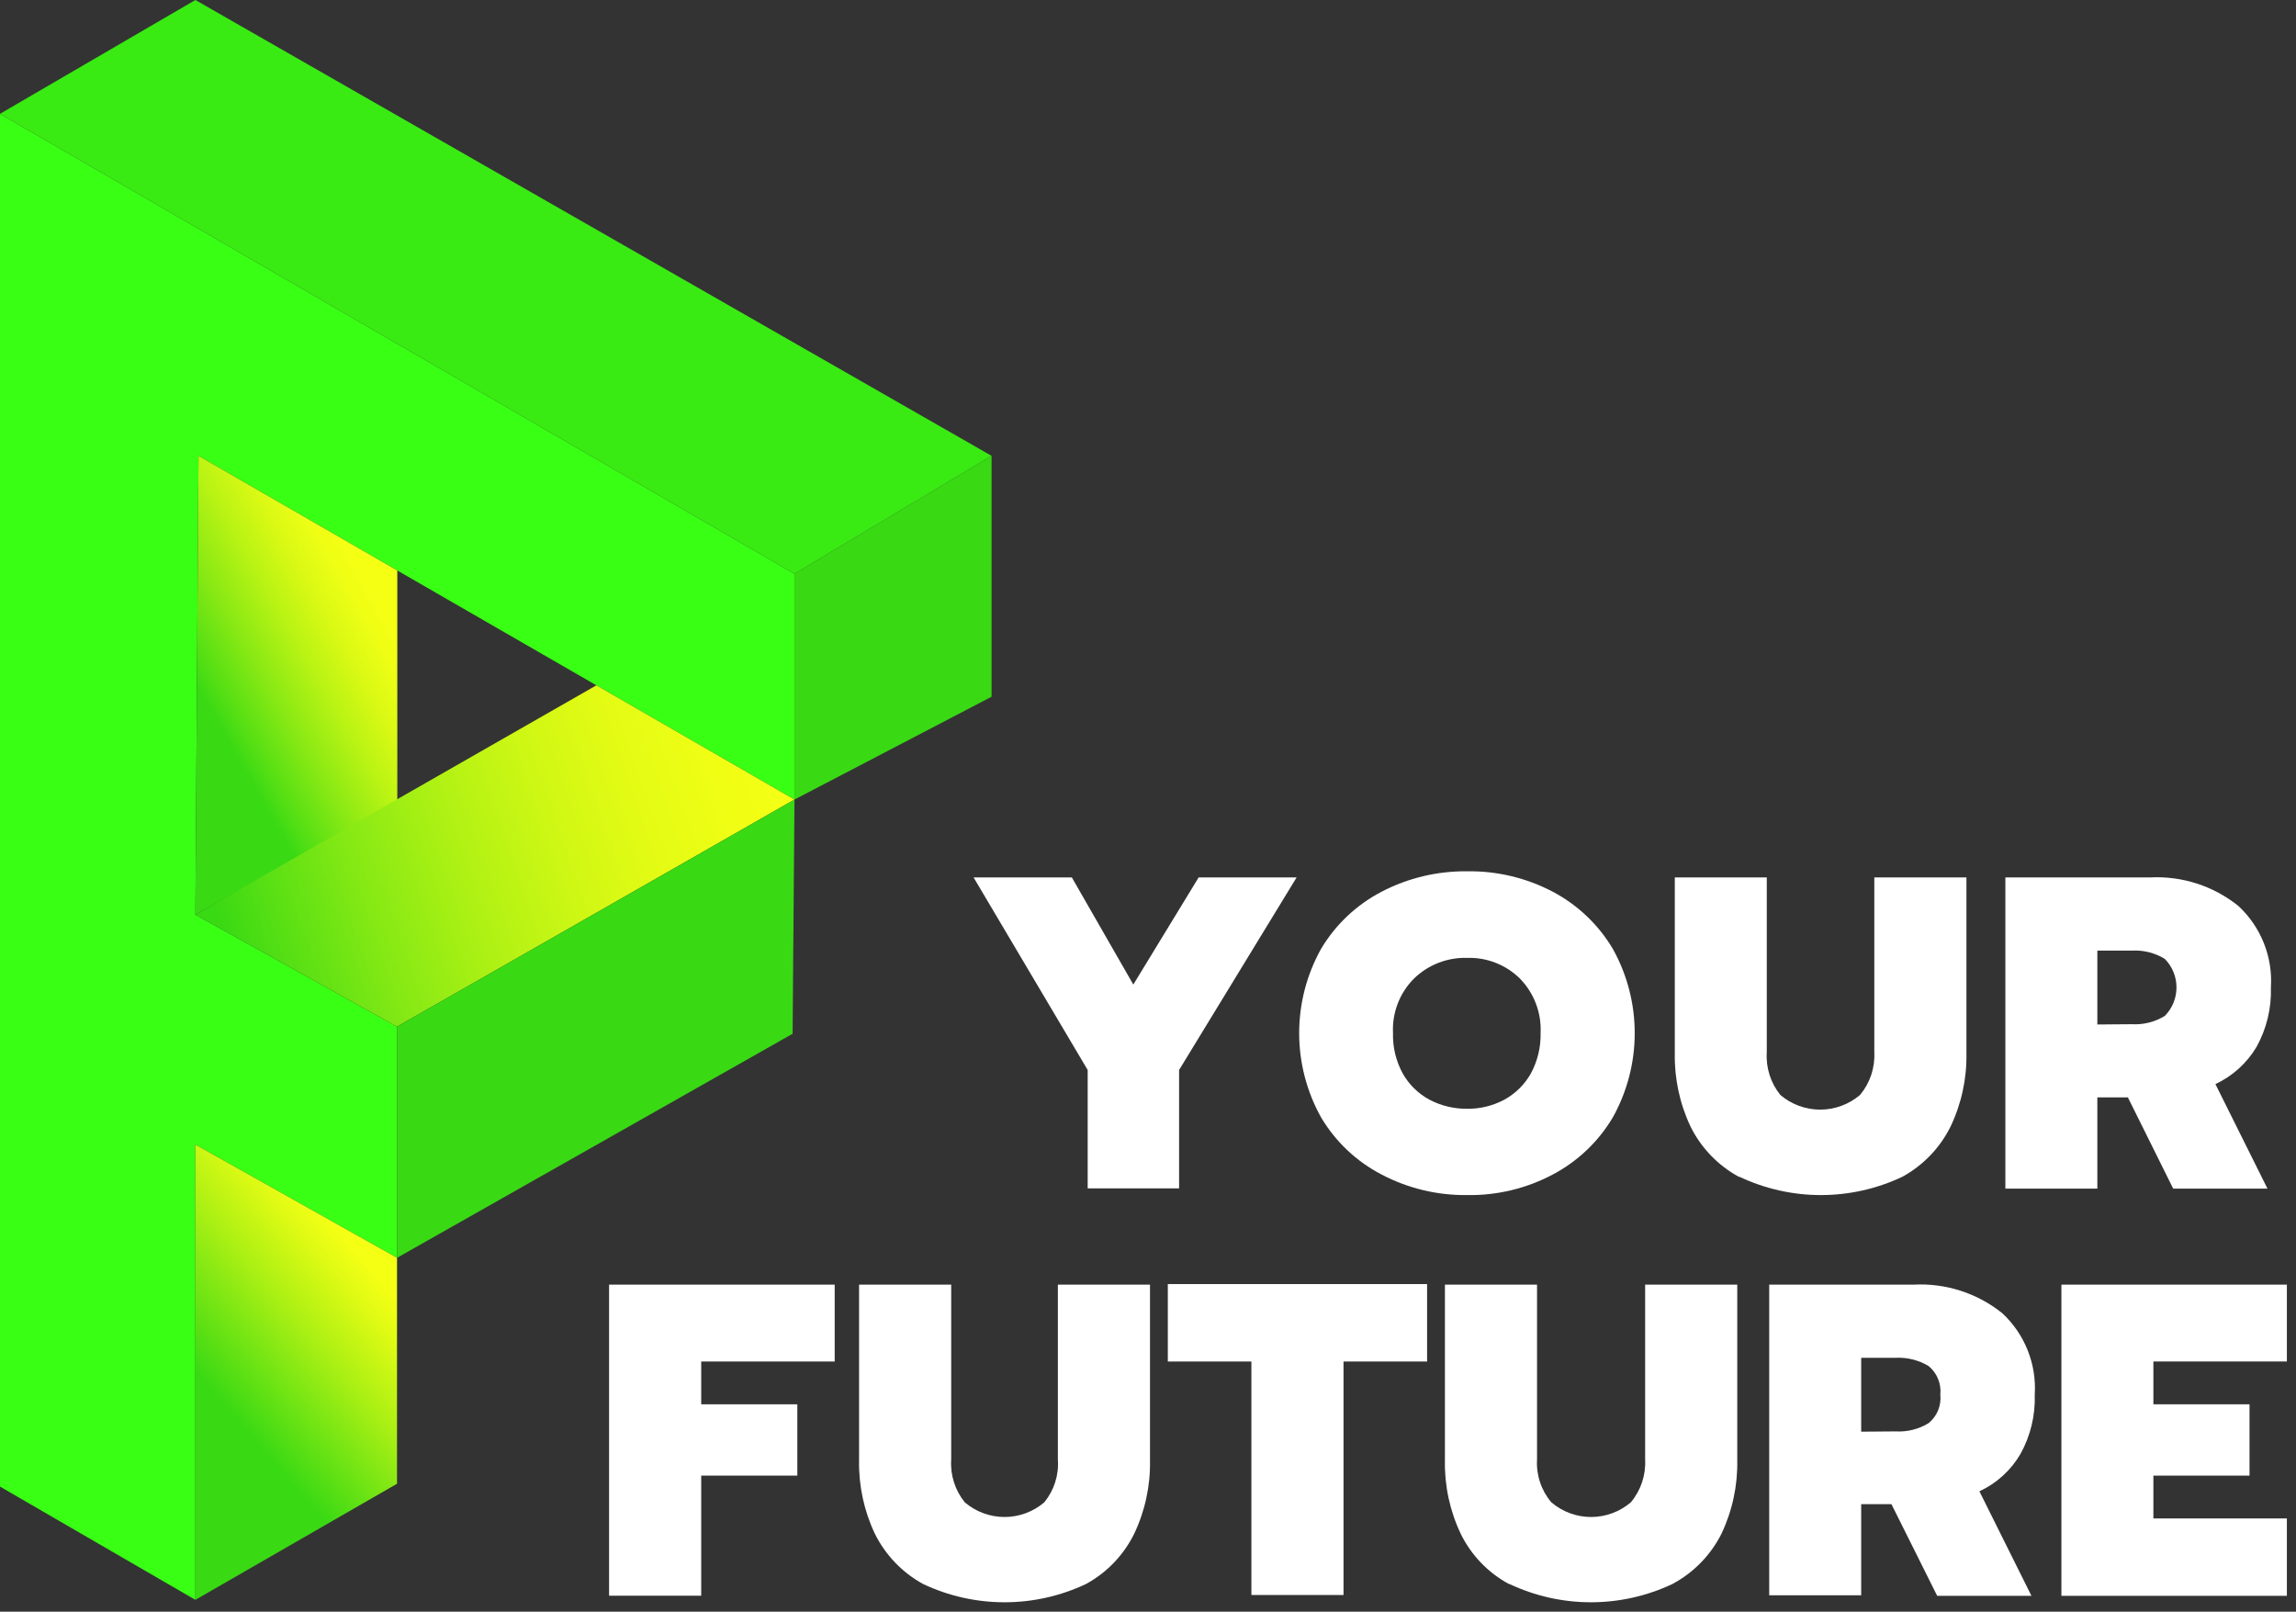
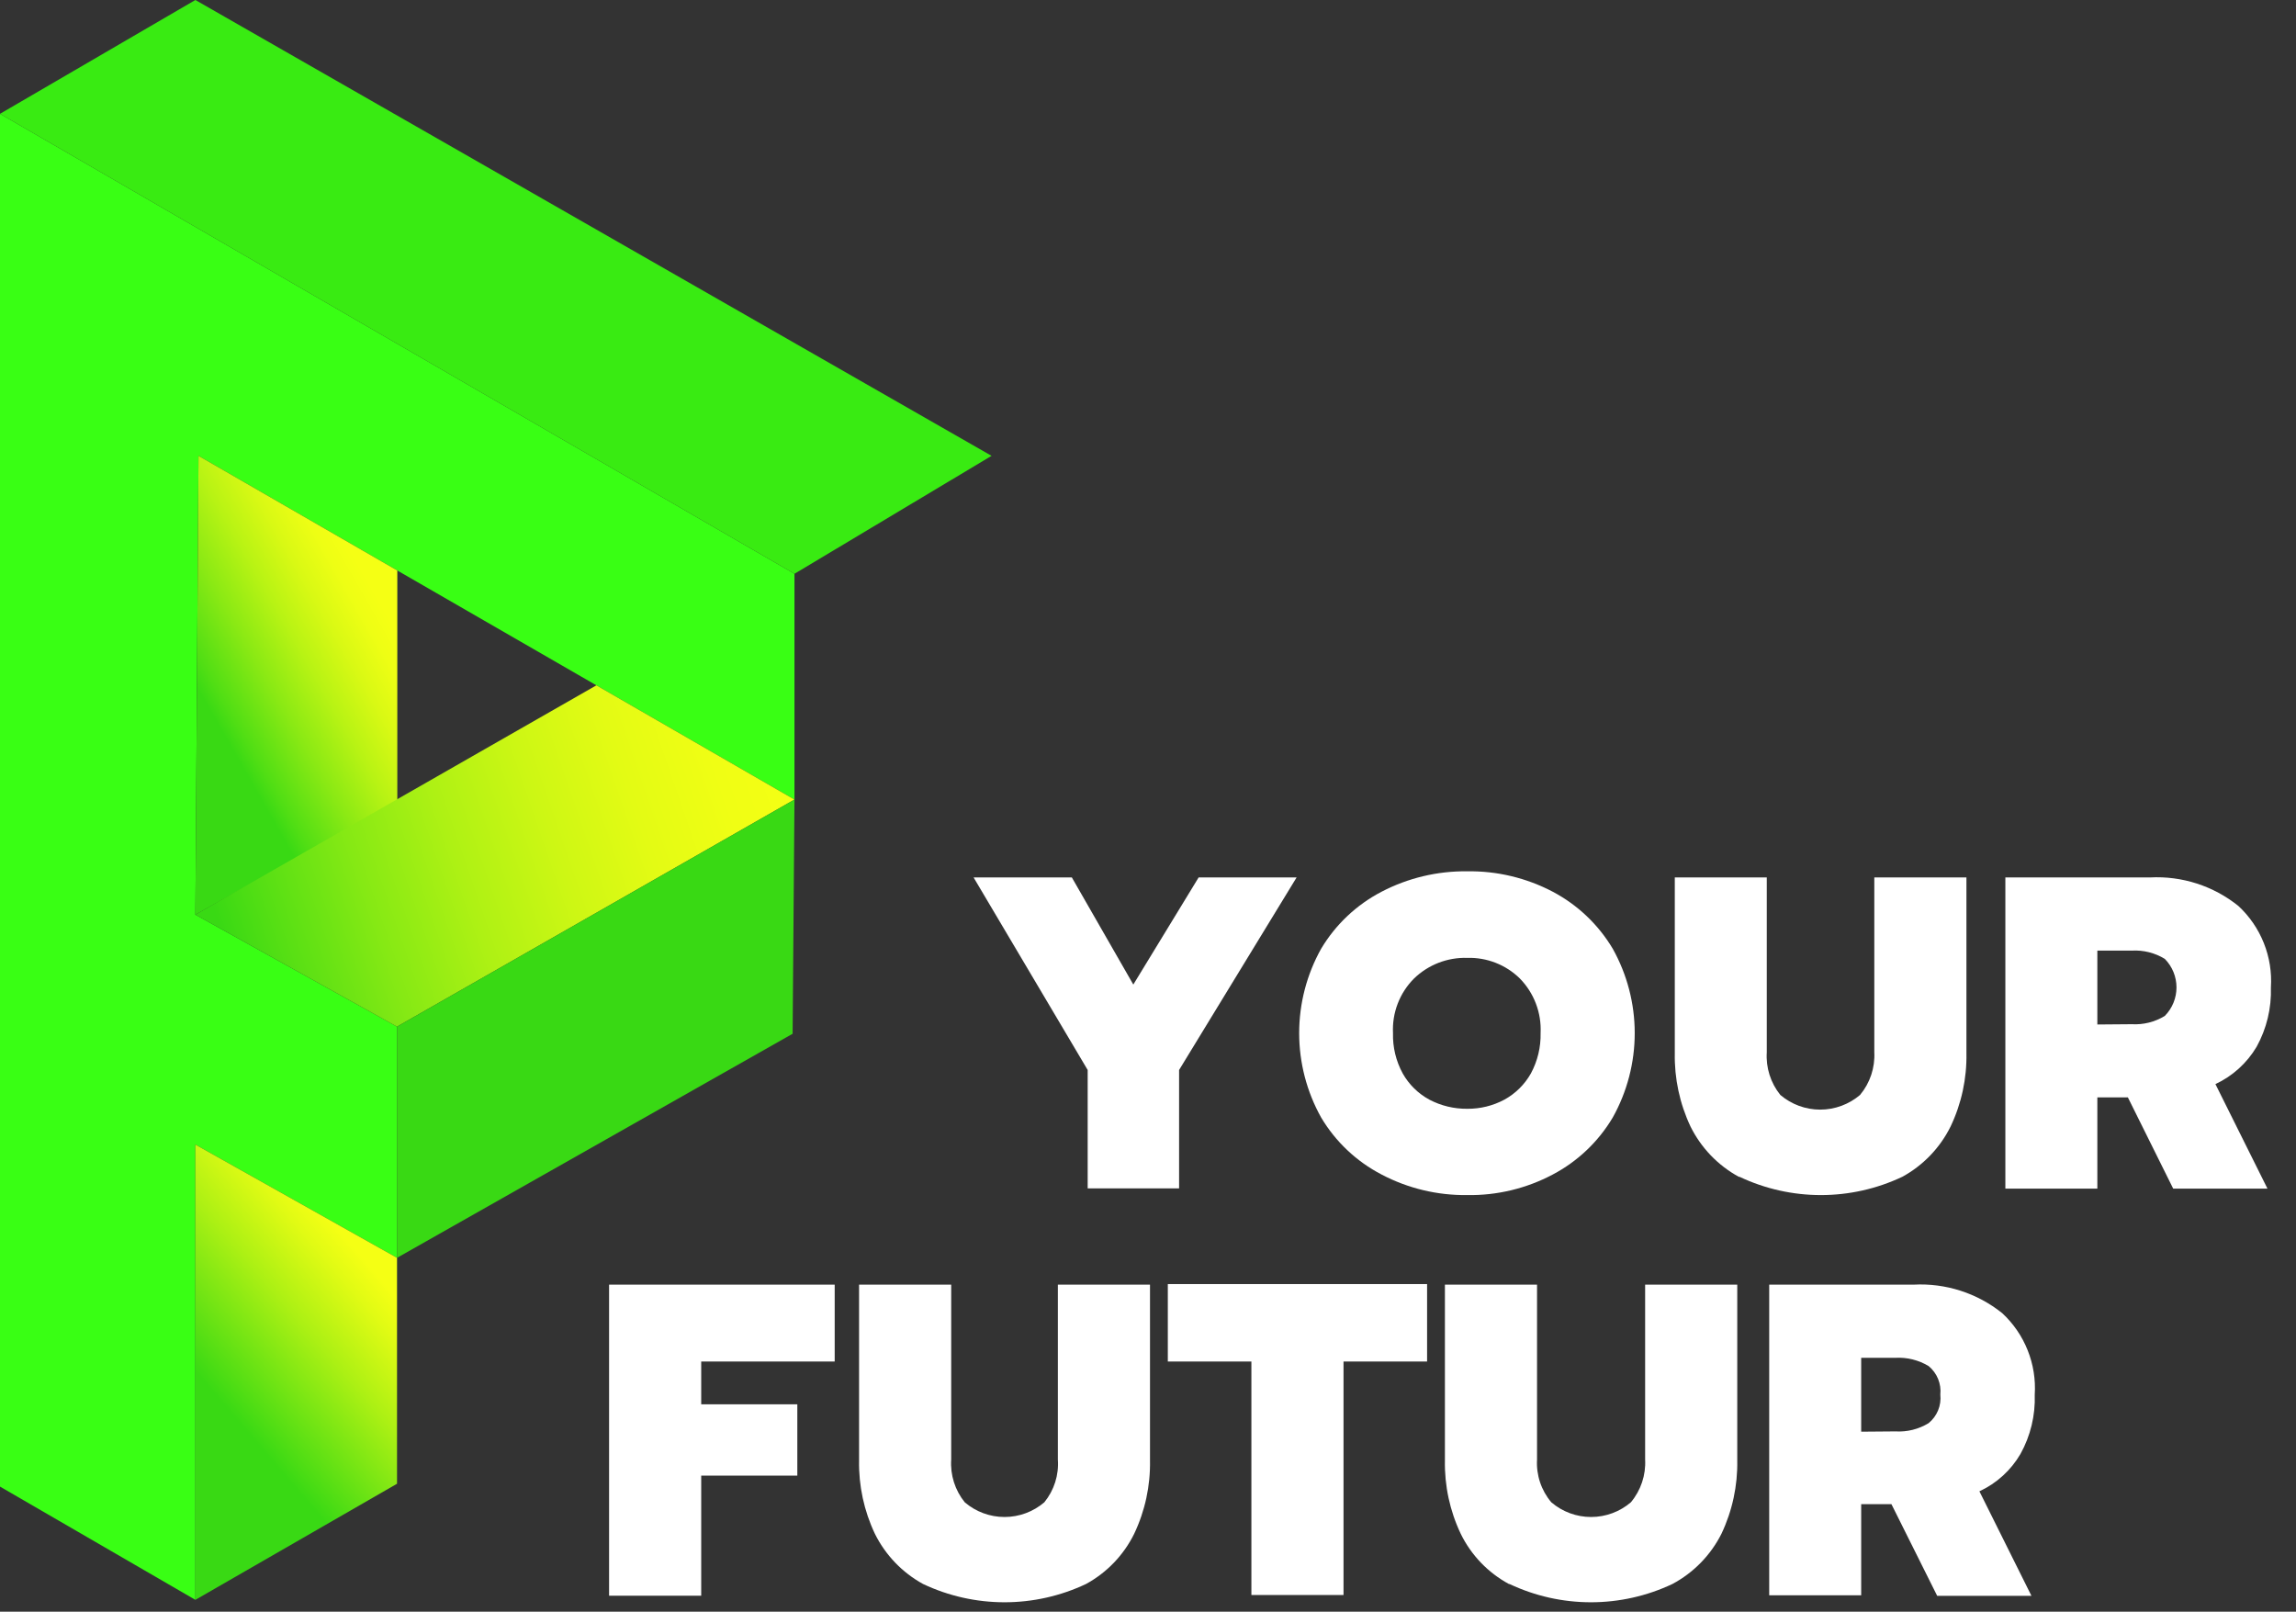
<svg xmlns="http://www.w3.org/2000/svg" width="161" height="113" viewBox="0 0 161 113" fill="none">
  <rect x="0" y="0" width="161" height="113" fill="#333333" stroke="none" />
  <g clip-path="url(#clip0)">
    <path d="M76.27 75.02L68.27 61.52H75.16L79.47 69.03L84.05 61.52H90.92L82.68 75.02V83.32H76.27V75.02Z" fill="white" />
    <path d="M96.88 82.35C95.122 81.438 93.653 80.052 92.64 78.35C91.63 76.542 91.1 74.506 91.1 72.435C91.1 70.364 91.63 68.328 92.64 66.52C93.655 64.819 95.123 63.434 96.88 62.52C98.732 61.556 100.793 61.065 102.88 61.09C104.968 61.057 107.031 61.549 108.88 62.52C110.624 63.441 112.081 64.825 113.09 66.52C114.1 68.328 114.63 70.364 114.63 72.435C114.63 74.506 114.1 76.542 113.09 78.35C112.083 80.046 110.626 81.431 108.88 82.35C107.034 83.329 104.97 83.825 102.88 83.79C100.791 83.816 98.729 83.322 96.88 82.35ZM105.49 77.1C106.269 76.672 106.914 76.035 107.35 75.26C107.818 74.391 108.052 73.416 108.03 72.43C108.064 71.725 107.951 71.022 107.7 70.362C107.449 69.704 107.064 69.103 106.57 68.6C106.085 68.125 105.509 67.752 104.877 67.505C104.244 67.258 103.569 67.14 102.89 67.16C102.204 67.139 101.52 67.255 100.879 67.502C100.239 67.75 99.654 68.123 99.16 68.6C98.659 69.1 98.269 69.698 98.014 70.358C97.759 71.018 97.645 71.724 97.68 72.43C97.653 73.417 97.887 74.393 98.36 75.26C98.797 76.037 99.446 76.675 100.23 77.1C101.05 77.53 101.964 77.75 102.89 77.74C103.797 77.748 104.691 77.528 105.49 77.1Z" fill="white" />
    <path d="M121.93 82.51C120.464 81.71 119.281 80.477 118.54 78.98C117.783 77.374 117.407 75.615 117.44 73.84V61.52H123.89V73.77C123.819 74.854 124.158 75.924 124.84 76.77C125.62 77.434 126.611 77.799 127.635 77.799C128.659 77.799 129.65 77.434 130.43 76.77C131.13 75.932 131.487 74.86 131.43 73.77V61.52H137.89V73.84C137.924 75.616 137.544 77.376 136.78 78.98C136.039 80.477 134.856 81.71 133.39 82.51C131.606 83.353 129.658 83.79 127.685 83.79C125.712 83.79 123.764 83.353 121.98 82.51H121.93Z" fill="white" />
    <path d="M140.62 61.52H150.76C153.003 61.401 155.21 62.113 156.96 63.52C157.741 64.244 158.351 65.133 158.745 66.123C159.14 67.112 159.309 68.177 159.24 69.24C159.285 70.688 158.94 72.121 158.24 73.39C157.562 74.534 156.555 75.447 155.35 76.01L159 83.34H152.39L149.21 76.94H147.07V83.34H140.62V61.52ZM149.48 71.81C150.295 71.858 151.104 71.655 151.8 71.23C152.325 70.697 152.62 69.978 152.62 69.23C152.62 68.482 152.325 67.763 151.8 67.23C151.104 66.805 150.295 66.602 149.48 66.65H147.07V71.83L149.48 71.81Z" fill="white" />
    <path d="M42.71 90.07H58.53V95.46H49.17V98.46H55.91V103.46H49.17V111.88H42.71V90.07Z" fill="white" />
    <path d="M64.73 111.06C63.27 110.26 62.09 109.031 61.35 107.54C60.587 105.932 60.207 104.169 60.24 102.39V90.07H66.7V102.33C66.627 103.414 66.967 104.485 67.65 105.33C68.427 105.995 69.417 106.361 70.44 106.361C71.463 106.361 72.453 105.995 73.23 105.33C73.918 104.488 74.258 103.415 74.18 102.33V90.07H80.64V102.39C80.674 104.169 80.294 105.932 79.53 107.54C78.793 109.034 77.613 110.263 76.15 111.06C74.365 111.903 72.415 112.34 70.44 112.34C68.466 112.34 66.516 111.903 64.73 111.06Z" fill="white" />
    <path d="M87.75 95.46H81.89V90.03H100.07V95.46H94.21V111.83H87.75V95.46Z" fill="white" />
    <path d="M105.81 111.06C104.344 110.267 103.162 109.037 102.43 107.54C101.666 105.932 101.286 104.169 101.32 102.39V90.07H107.78V102.33C107.716 103.421 108.074 104.495 108.78 105.33C109.557 105.995 110.547 106.361 111.57 106.361C112.593 106.361 113.583 105.995 114.36 105.33C115.061 104.493 115.419 103.421 115.36 102.33V90.07H121.82V102.39C121.853 104.169 121.473 105.932 120.71 107.54C119.954 109.04 118.752 110.27 117.27 111.06C115.484 111.903 113.534 112.34 111.56 112.34C109.585 112.34 107.636 111.903 105.85 111.06H105.81Z" fill="white" />
    <path d="M124.06 90.07H134.19C136.435 89.951 138.646 90.663 140.4 92.07C141.181 92.794 141.791 93.683 142.185 94.673C142.58 95.662 142.749 96.727 142.68 97.79C142.729 99.238 142.383 100.673 141.68 101.94C141.011 103.087 140.006 104.002 138.8 104.56L142.45 111.89H135.84L132.63 105.46H130.51V111.85H124.06V90.07ZM132.91 100.36C133.728 100.41 134.541 100.207 135.24 99.78C135.532 99.541 135.76 99.233 135.903 98.884C136.047 98.535 136.1 98.155 136.06 97.78C136.099 97.405 136.044 97.026 135.901 96.677C135.758 96.328 135.531 96.02 135.24 95.78C134.539 95.357 133.727 95.155 132.91 95.2H130.51V100.38L132.91 100.36Z" fill="white" />
-     <path d="M144.55 90.07H160.36V95.46H151V98.46H157.74V103.46H151V106.46H160.36V111.89H144.55V90.07Z" fill="white" />
-     <path d="M55.71 56.06L69.53 48.85V31.96L55.71 40.23V56.06Z" fill="#39D914" />
    <path d="M0 7.98V104.23L13.7 112.17V80.25L27.84 88.19V71.98L13.7 64.13L13.92 31.96L55.71 56.06V40.23L0 7.98Z" fill="#39FF14" />
    <path d="M13.92 31.96L13.7 64.13L27.86 56.22V40L13.92 31.96Z" fill="url(#paint0_linear)" />
    <path d="M0 7.98L13.7 0L69.53 31.96L55.71 40.23L0 7.98Z" fill="#39EB12" />
    <path d="M13.7 64.13L41.82 48.05L55.71 56.06L27.84 71.98L13.7 64.13Z" fill="url(#paint1_linear)" />
    <path d="M55.71 56.06L27.84 71.98V88.19L55.58 72.48L55.71 56.06Z" fill="#39D914" />
    <path d="M27.84 88.19V104.03L13.7 112.17V80.25L27.84 88.19Z" fill="url(#paint2_linear)" />
  </g>
  <defs>
    <linearGradient id="paint0_linear" x1="13.77" y1="48.16" x2="26.06" y2="41.14" gradientUnits="userSpaceOnUse">
      <stop stop-color="#39D914" />
      <stop offset="0.08" stop-color="#50DE14" />
      <stop offset="0.32" stop-color="#8AE914" />
      <stop offset="0.54" stop-color="#B8F314" />
      <stop offset="0.73" stop-color="#D9F914" />
      <stop offset="0.89" stop-color="#EEFE14" />
      <stop offset="1" stop-color="#F5FF14" />
    </linearGradient>
    <linearGradient id="paint1_linear" x1="15.94" y1="66.51" x2="55.66" y2="52.85" gradientUnits="userSpaceOnUse">
      <stop stop-color="#39D914" />
      <stop offset="0.09" stop-color="#56DF14" />
      <stop offset="0.25" stop-color="#86E914" />
      <stop offset="0.41" stop-color="#AEF114" />
      <stop offset="0.57" stop-color="#CDF714" />
      <stop offset="0.72" stop-color="#E3FB14" />
      <stop offset="0.87" stop-color="#F0FE14" />
      <stop offset="1" stop-color="#F5FF14" />
    </linearGradient>
    <linearGradient id="paint2_linear" x1="14.69" y1="97.36" x2="25.42" y2="88.15" gradientUnits="userSpaceOnUse">
      <stop stop-color="#39D914" />
      <stop offset="0.15" stop-color="#58DF14" />
      <stop offset="0.56" stop-color="#ACF014" />
      <stop offset="0.86" stop-color="#E1FB14" />
      <stop offset="1" stop-color="#F5FF14" />
    </linearGradient>
    <clipPath id="clip0">
      <rect width="160.36" height="112.34" fill="white" />
    </clipPath>
  </defs>
</svg>